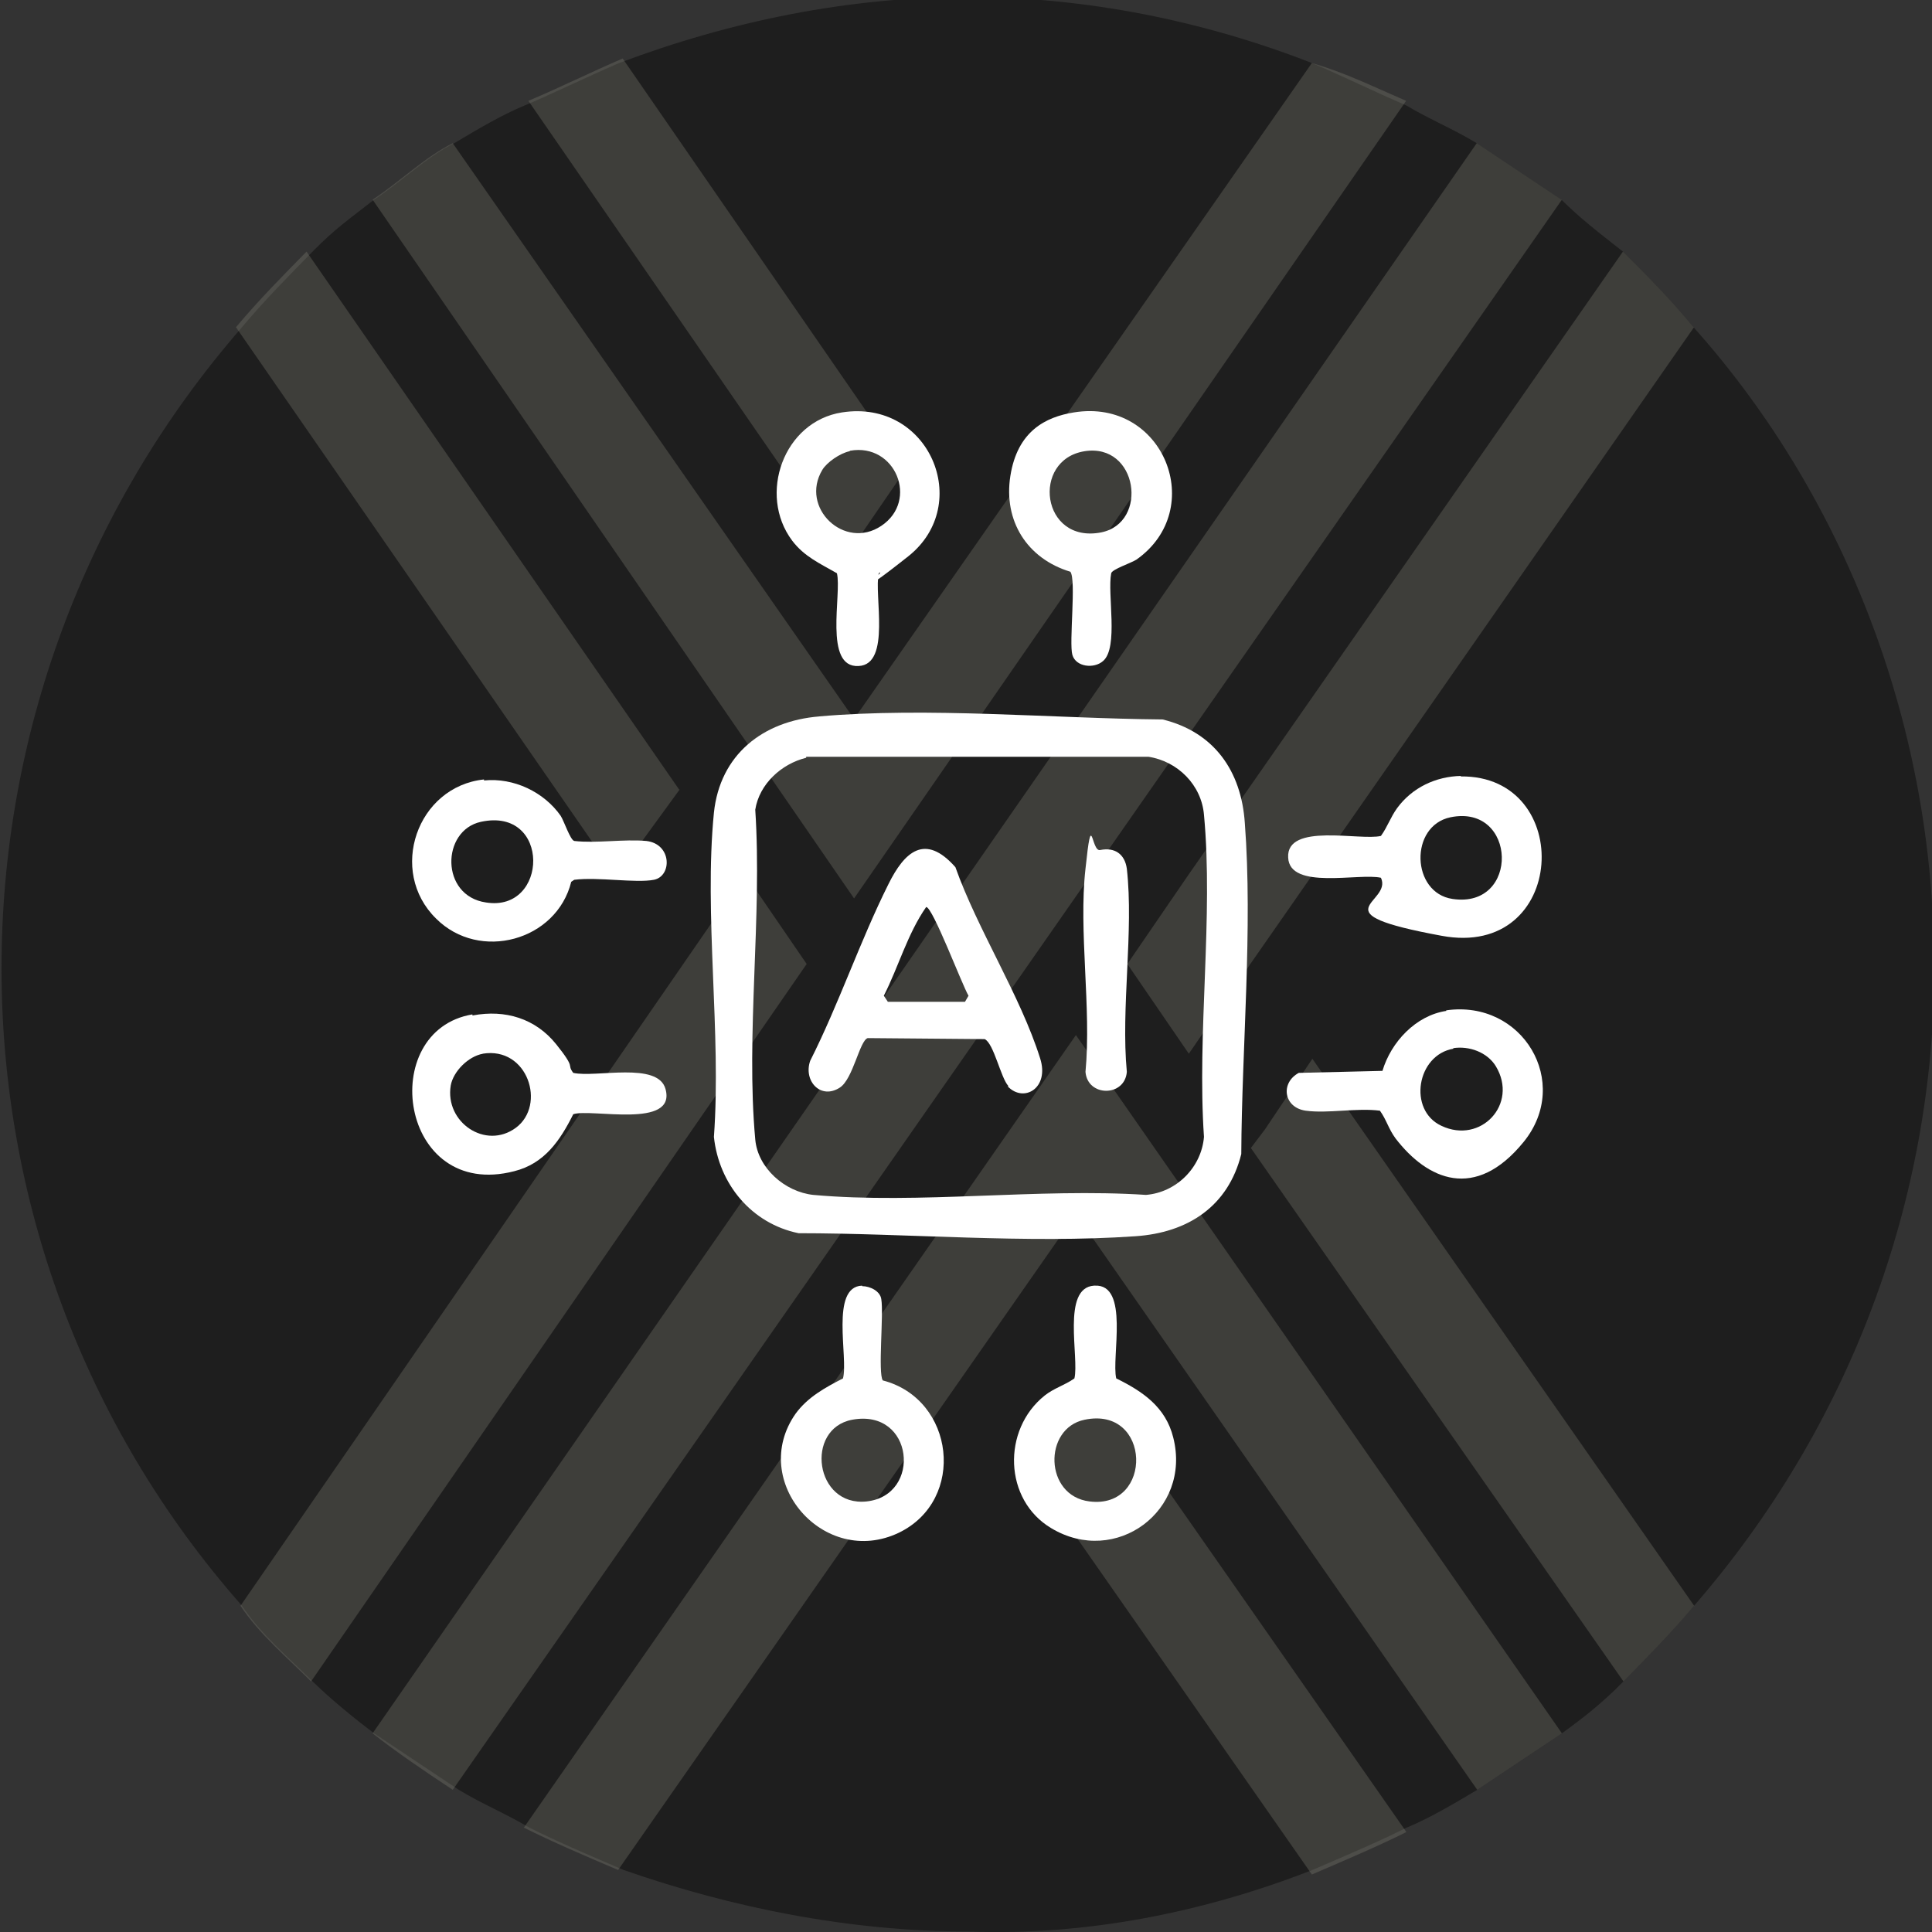
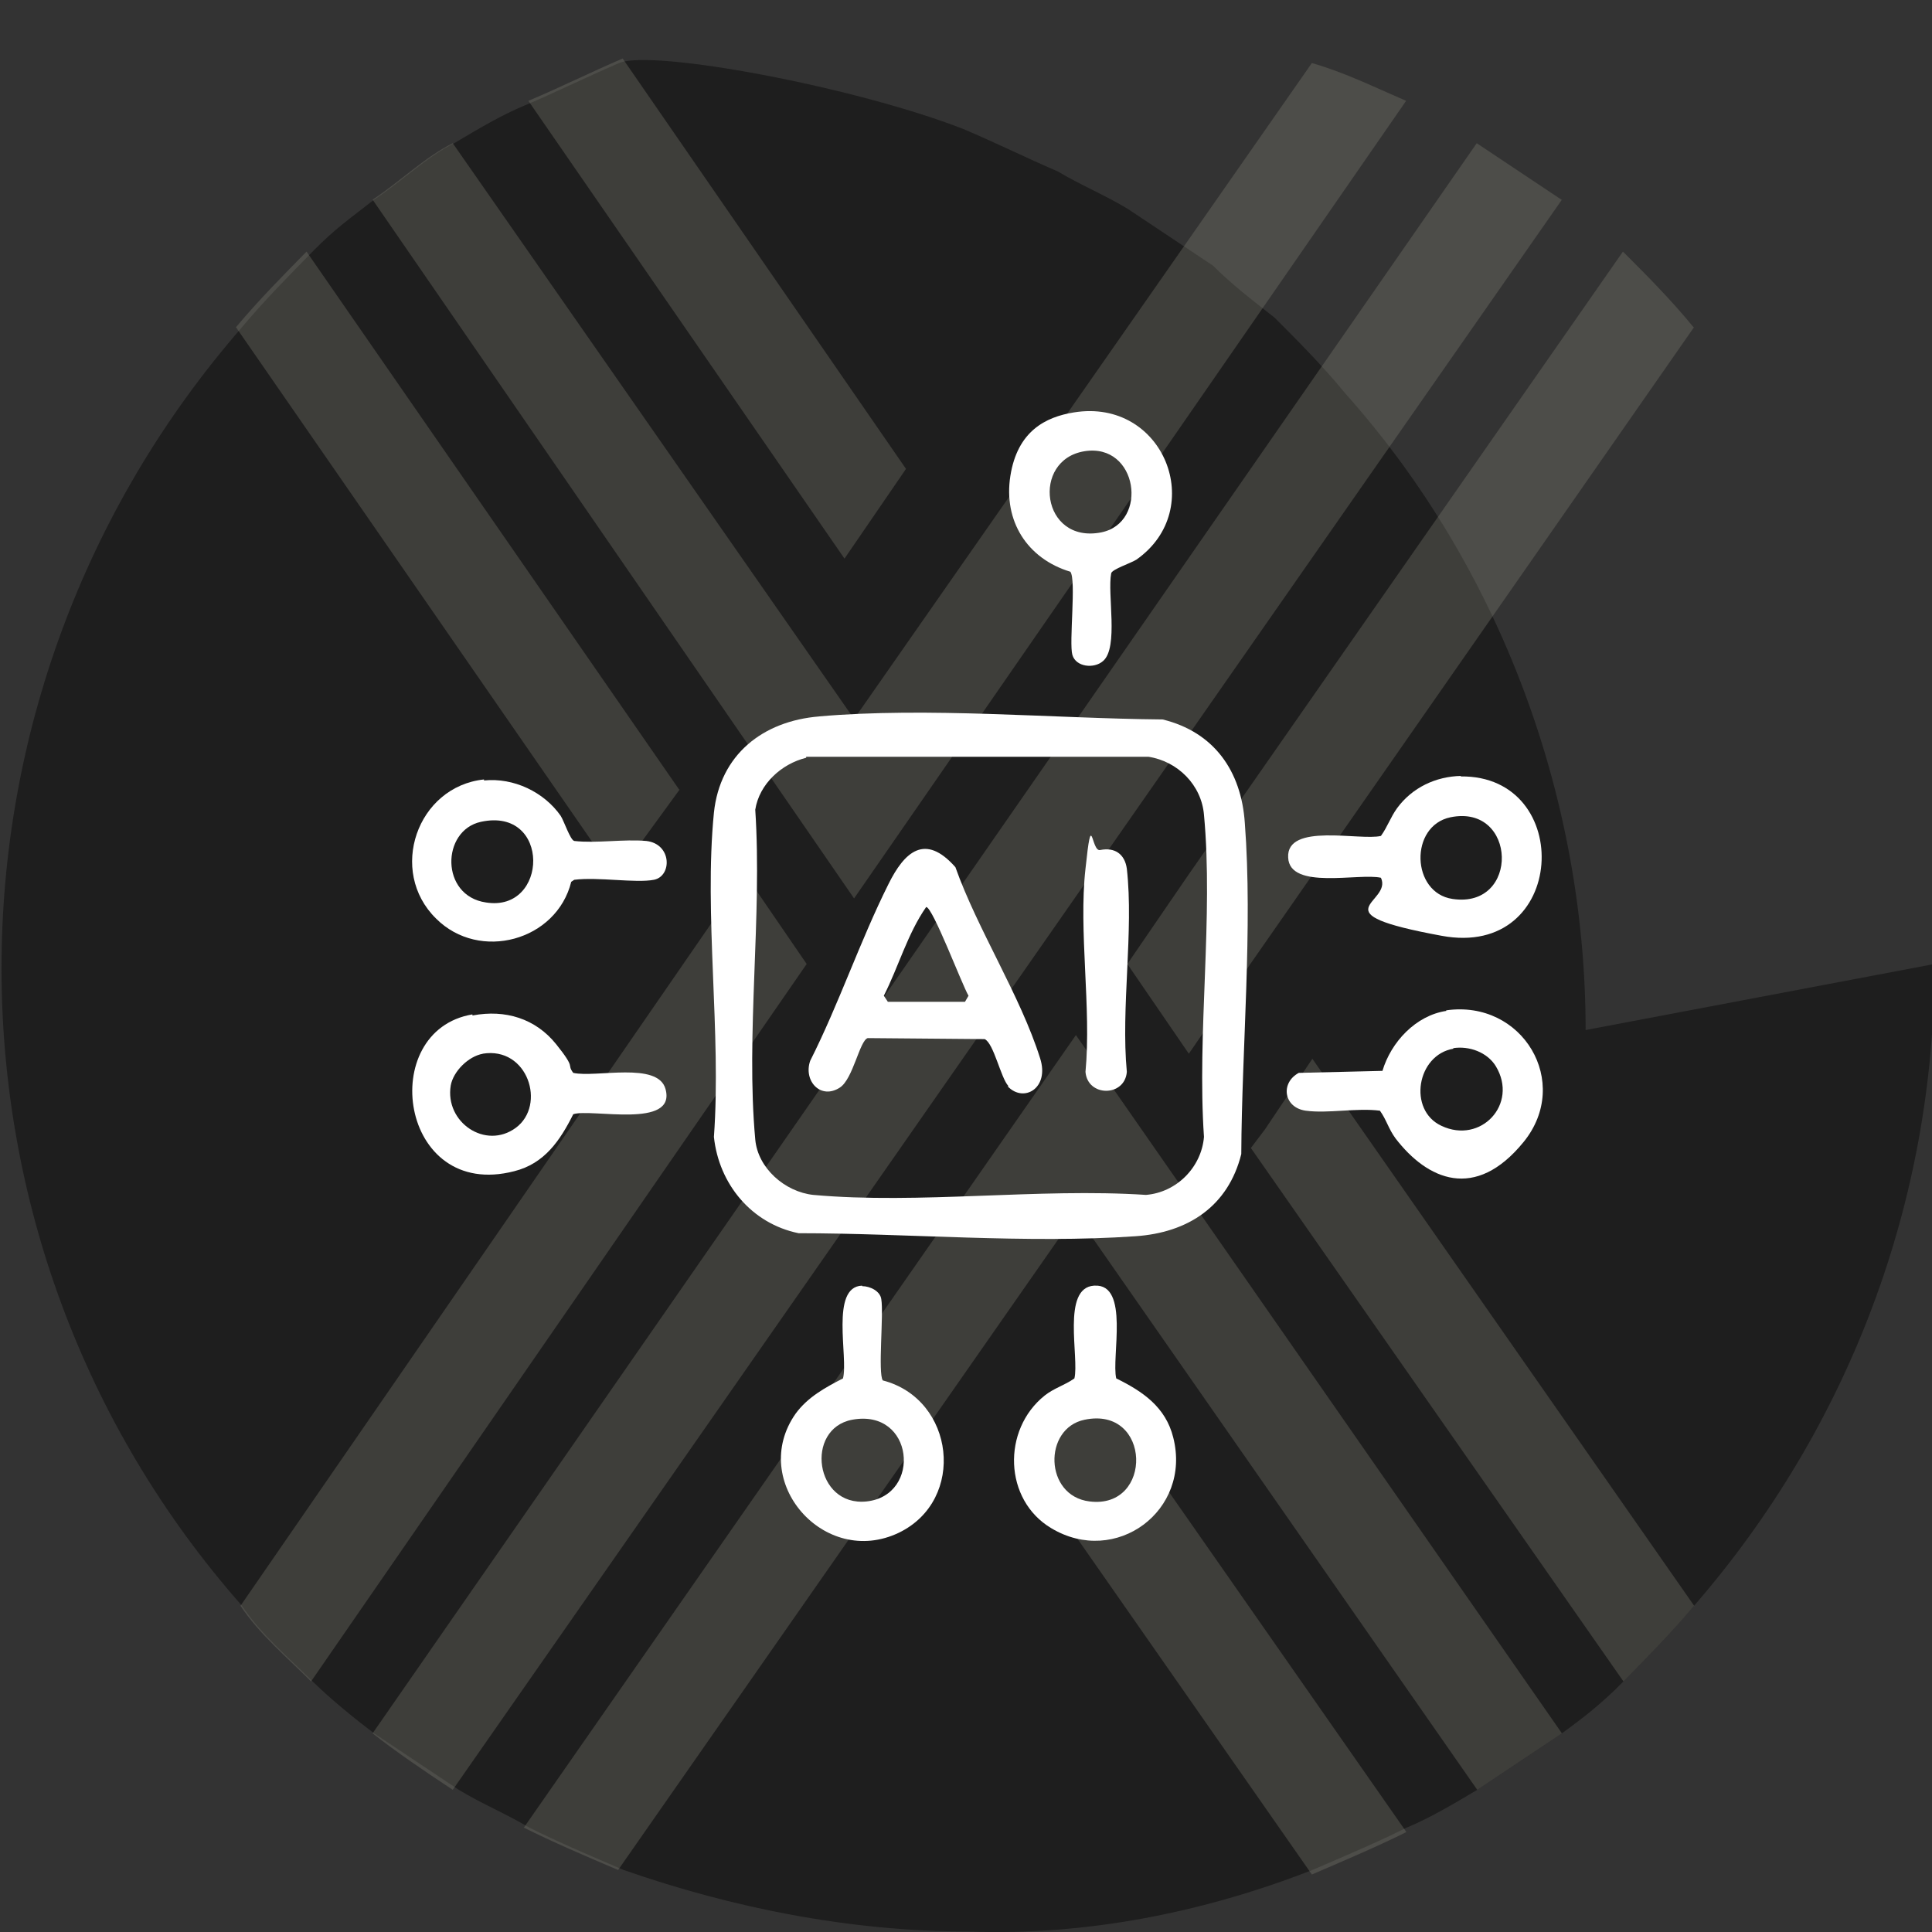
<svg xmlns="http://www.w3.org/2000/svg" id="Layer_1" version="1.1" viewBox="0 0 383.2 383.2">
  <rect x="0" y="0" width="383.2" height="383.2" fill="#333333" stroke="none" />
  <defs>
    <style>
      .st0 {
        fill: #fff;
      }

      .st1 {
        fill: #1e1e1e;
      }

      .st2 {
        fill: #89887b;
      }

      .st3 {
        opacity: .3;
      }
    </style>
  </defs>
  <g id="Layer_1-2">
-     <path class="st1" d="M383.7,191.2c0,46.8-16.8,91.7-47.7,127.3-4.7,5.6-9.4,10.3-14,15s-8.4,7.5-12.2,10.3c-5.6,3.7-11.2,7.5-16.8,11.2-4.7,2.8-9.4,5.6-14,7.5-5.6,2.8-12.2,5.6-18.7,8.4-21.5,8.4-44.9,13.1-68.3,12.2-23.4,0-46.8-4.7-68.3-12.2h0c-6.6-2.8-13.1-5.6-18.7-8.4-4.7-2.8-9.4-4.7-14-7.5-5.6-3.7-11.2-7.5-16.8-11.2-3.7-2.8-8.4-6.6-12.2-10.3-4.7-4.7-10.3-9.4-14-15-63.6-72.1-63.6-180.6,0-253.6,4.7-5.6,9.4-10.3,14-15s7.5-6.6,12.2-10.3c5.6-3.7,10.3-8.4,15.9-11.2,4.7-2.8,9.4-5.6,14-7.5s12.2-5.6,18.7-8.4C145.1,4.1,168.5-.6,191.9-.6s46.8,4.7,68.3,13.1c6.6,2.8,12.2,5.6,18.7,8.4,4.7,2.8,9.4,4.7,14,7.5,5.6,3.7,11.2,7.5,16.8,11.2,3.7,3.7,7.5,6.6,12.2,10.3,4.7,4.7,9.4,9.4,14,15,30.9,34.6,47.7,80.5,47.7,126.3h0Z" />
+     <path class="st1" d="M383.7,191.2c0,46.8-16.8,91.7-47.7,127.3-4.7,5.6-9.4,10.3-14,15s-8.4,7.5-12.2,10.3c-5.6,3.7-11.2,7.5-16.8,11.2-4.7,2.8-9.4,5.6-14,7.5-5.6,2.8-12.2,5.6-18.7,8.4-21.5,8.4-44.9,13.1-68.3,12.2-23.4,0-46.8-4.7-68.3-12.2h0c-6.6-2.8-13.1-5.6-18.7-8.4-4.7-2.8-9.4-4.7-14-7.5-5.6-3.7-11.2-7.5-16.8-11.2-3.7-2.8-8.4-6.6-12.2-10.3-4.7-4.7-10.3-9.4-14-15-63.6-72.1-63.6-180.6,0-253.6,4.7-5.6,9.4-10.3,14-15s7.5-6.6,12.2-10.3c5.6-3.7,10.3-8.4,15.9-11.2,4.7-2.8,9.4-5.6,14-7.5s12.2-5.6,18.7-8.4s46.8,4.7,68.3,13.1c6.6,2.8,12.2,5.6,18.7,8.4,4.7,2.8,9.4,4.7,14,7.5,5.6,3.7,11.2,7.5,16.8,11.2,3.7,3.7,7.5,6.6,12.2,10.3,4.7,4.7,9.4,9.4,14,15,30.9,34.6,47.7,80.5,47.7,126.3h0Z" />
    <g class="st3">
      <path class="st2" d="M179.7,93l-12.2,17.8L104.8,20c6.6-2.8,12.2-5.6,18.7-8.4l56.2,81.4Z" />
      <path class="st2" d="M336,64.9l-88,126.3-12.2,17.8-12.2-17.8,12.2-17.8,86.1-123.5c4.7,4.7,9.4,9.4,14,15,0,0,.1,0,.1,0Z" />
      <path class="st2" d="M309.8,39.6L89.8,355c-5.6-3.7-11.2-7.5-15.9-11.2L292.9,28.4c5.6,3.7,11.2,7.5,16.8,11.2h.1Z" />
      <path class="st2" d="M134.8,156.6l-7.5,10.3-4.7,7.5L46.8,64.9c4.7-5.6,9.4-10.3,14-15l73.9,106.7h.1Z" />
      <path class="st2" d="M160,191.2l-98.3,142.3c-4.7-4.7-10.3-9.4-14-15l100.1-145.1h0l12.2,17.8h0Z" />
      <path class="st2" d="M278.9,20l-109.5,158.2L73.9,39.6c5.6-3.7,10.3-8.4,15.9-11.2l79.6,114.2L260.2,12.5c6.6,1.9,12.2,4.7,18.7,7.5h0Z" />
      <path class="st2" d="M278.9,363.4c-5.6,2.8-12.2,5.6-18.7,8.4l-56.2-80.5,12.2-17.8,62.7,89.8h0Z" />
      <path class="st2" d="M336,318.5c-4.7,5.6-9.4,10.3-14,15l-73.9-105.8,2.8-3.7,9.4-14,75.8,108.6h-.1Z" />
      <path class="st2" d="M309.8,343.8c-5.6,3.7-11.2,7.5-16.8,11.2l-79.6-114.2-90.8,130.1h0c-6.6-2.8-13.1-5.6-18.7-8.4l109.5-157.2,96.4,138.5h0Z" />
    </g>
  </g>
  <path class="st0" d="M162.4,142.1c21.7-1.9,46.3.4,68.2.6,10.2,2.5,15.6,10.2,16.3,20.5,1.6,21-.6,44.6-.7,65.7-2.6,10.4-10.6,15.6-21,16.3-21.5,1.5-45.4-.6-66.8-.6-9.3-1.9-15.8-9.7-16.8-19.1,1.5-20.6-2-44.1,0-64.3,1.2-11.5,9.7-18.2,20.9-19.1h0,0ZM159.9,150.3c-4.9,1.2-9.3,5.2-10.1,10.3,1.4,21.1-1.9,44.6,0,65.4.5,5.7,5.9,10.4,11.5,11,21,1.9,44.7-1.4,66,0,6.1-.5,11-5.5,11.5-11.5-1.4-20.6,1.9-43.6,0-63.9-.5-5.9-5.2-10.6-11-11.5h-67.9c0,0,0,0,0,0v.2Z" />
-   <path class="st0" d="M167,81.8c17.3-2.7,26.1,18.2,13.2,28.5-12.9,10.2-3.9,2-5.9,3.4-1,4.2,2.5,18.1-4,18.4-7,.4-3.3-14.3-4.3-18.4-3.3-1.9-6.5-3.3-8.9-6.5-6.8-9.1-1.7-23.6,9.9-25.4h0ZM168.5,89.5c-1.9.4-4.5,2.2-5.4,3.7-4.5,7.5,4.4,16,11.7,11.1,7.5-5,2.8-16.5-6.2-14.9Z" />
  <path class="st0" d="M93.8,201.4c6.4-1.2,12.4.6,16.5,5.7s2,3.8,3.4,5.7c4.5,1,16.8-2.3,18.3,3.2,2.2,8-14.8,3.8-18.3,5-2.6,5.2-5.7,9.8-11.7,11.3-22.8,5.9-27.4-27.9-8.3-31.1v.2ZM95.8,209c-2.9.5-5.9,3.5-6.4,6.3-1.2,7.3,6.9,12.8,12.9,8.4,6.1-4.5,2.4-16.2-6.6-14.7h0Z" />
  <path class="st0" d="M217.1,255c7-.4,3.3,14.3,4.3,18.4,5.3,2.6,9.8,5.7,11.3,11.7,3.7,14.5-11.4,25.7-24.2,18-9.4-5.6-9.8-19.5-1.3-26.3,1.9-1.5,3.9-2,5.9-3.4,1-4.1-2.6-18,3.9-18.4h0ZM215.1,281.6c-8.2,1.7-8,15.1,1,16.2,12.7,1.6,12.3-19-1-16.2Z" />
  <path class="st0" d="M289.7,154c22.8-.3,21.2,36.3-3.8,31.6-25-4.6-9.6-6.4-12-11.5-4.3-1-18.1,2.5-18.4-4-.4-7,14.3-3.3,18.4-4.3,1.3-1.8,1.9-3.7,3.2-5.5,3-4.1,7.7-6.3,12.7-6.4h0ZM287.7,162.1c-8.2,1.7-7.8,15,.4,16.2,13.4,2,12.8-18.9-.4-16.2Z" />
  <path class="st0" d="M286.8,200.4c15.2-2.2,25,14.3,15.4,26.1-9.6,11.8-19.1,7.5-25.4-.7-1.4-1.9-1.8-3.7-3.1-5.5-4.6-.6-10.3.6-14.7,0s-5.1-5.5-1.4-7.5l16.6-.4c1.7-5.7,6.6-11,12.7-11.9h0ZM288.3,208c-7.3,1.2-9.1,12.2-2.4,15.3,7.8,3.7,15.3-4.3,10.8-11.8-1.7-2.8-5.3-4.1-8.5-3.6h0Z" />
  <path class="st0" d="M171,255.1c1.6,0,3.6,1,3.8,2.6.5,2.9-.7,14.7.3,16.1,14.3,3.7,16.6,23.7,3.2,30.2-14.8,7.1-29.9-10.2-20.5-23.6,2.4-3.3,5.9-5.2,9.4-7,1.1-4.1-2.6-18.2,3.8-18.4h0ZM169,281.6c-9.4,1.8-7.4,17.3,2.9,16.2,11-1.2,9.4-18.5-2.9-16.2Z" />
  <path class="st0" d="M213,81.8c17.8-2.9,26.6,19.2,12.4,29.2-1.1.7-4.8,1.9-5,2.7-.8,4.1,1.5,14.7-1.6,17.4-1.8,1.6-5.4,1.2-6.1-1.2s.8-14.9-.4-16.5c-8.6-2.6-13.3-10.1-11.9-19s7-11.7,12.6-12.6h0ZM215.1,89.5c-10.6,1.7-8.6,18.4,3.3,16.1,9.5-1.9,7.3-17.8-3.3-16.1Z" />
  <path class="st0" d="M96,154.8c5.9-.6,11.9,2.3,15.2,7,.7,1.1,1.9,4.8,2.7,5,4.5.5,9.8-.4,14.3,0,5.1.6,5.1,7,1.5,7.7s-11.1-.6-15.8,0l-.6.4c-2.9,11.7-18.2,15.9-26.8,7.3-9.6-9.4-3.8-26.2,9.5-27.6h0v.2ZM95.4,163c-7.9,1.7-8.1,14.7,1,16,12.4,2,12.9-19-1-16Z" />
  <path class="st0" d="M200,215.4c-1.5-1.6-2.9-8.5-4.7-9.3l-23.2-.2c-1.6.5-2.9,8.1-5.5,9.8-3.8,2.5-7.3-1.3-5.9-5.3,5.7-11.3,9.9-23.8,15.5-35,3.2-6.5,7.3-10.2,13.3-3.4,4.4,12.4,12.9,25.5,16.8,37.9,1.9,5.9-3.2,8.9-6.4,5.6h0ZM176.1,198.7h15.3l.7-1.2c-1.3-2.2-7.1-17.6-8.4-17.6-3.7,5.3-5.5,11.9-8.4,17.6l.8,1.2h0Z" />
  <path class="st0" d="M218.2,168.6c2.9-.6,4.9.8,5.3,3.7,1.4,12.4-1.2,27.6,0,40.3-.4,5-7.8,5-8.2,0,1.2-12.7-1.4-27.9,0-40.3,1.3-12.4,1.1-3.3,2.9-3.7h0Z" />
</svg>